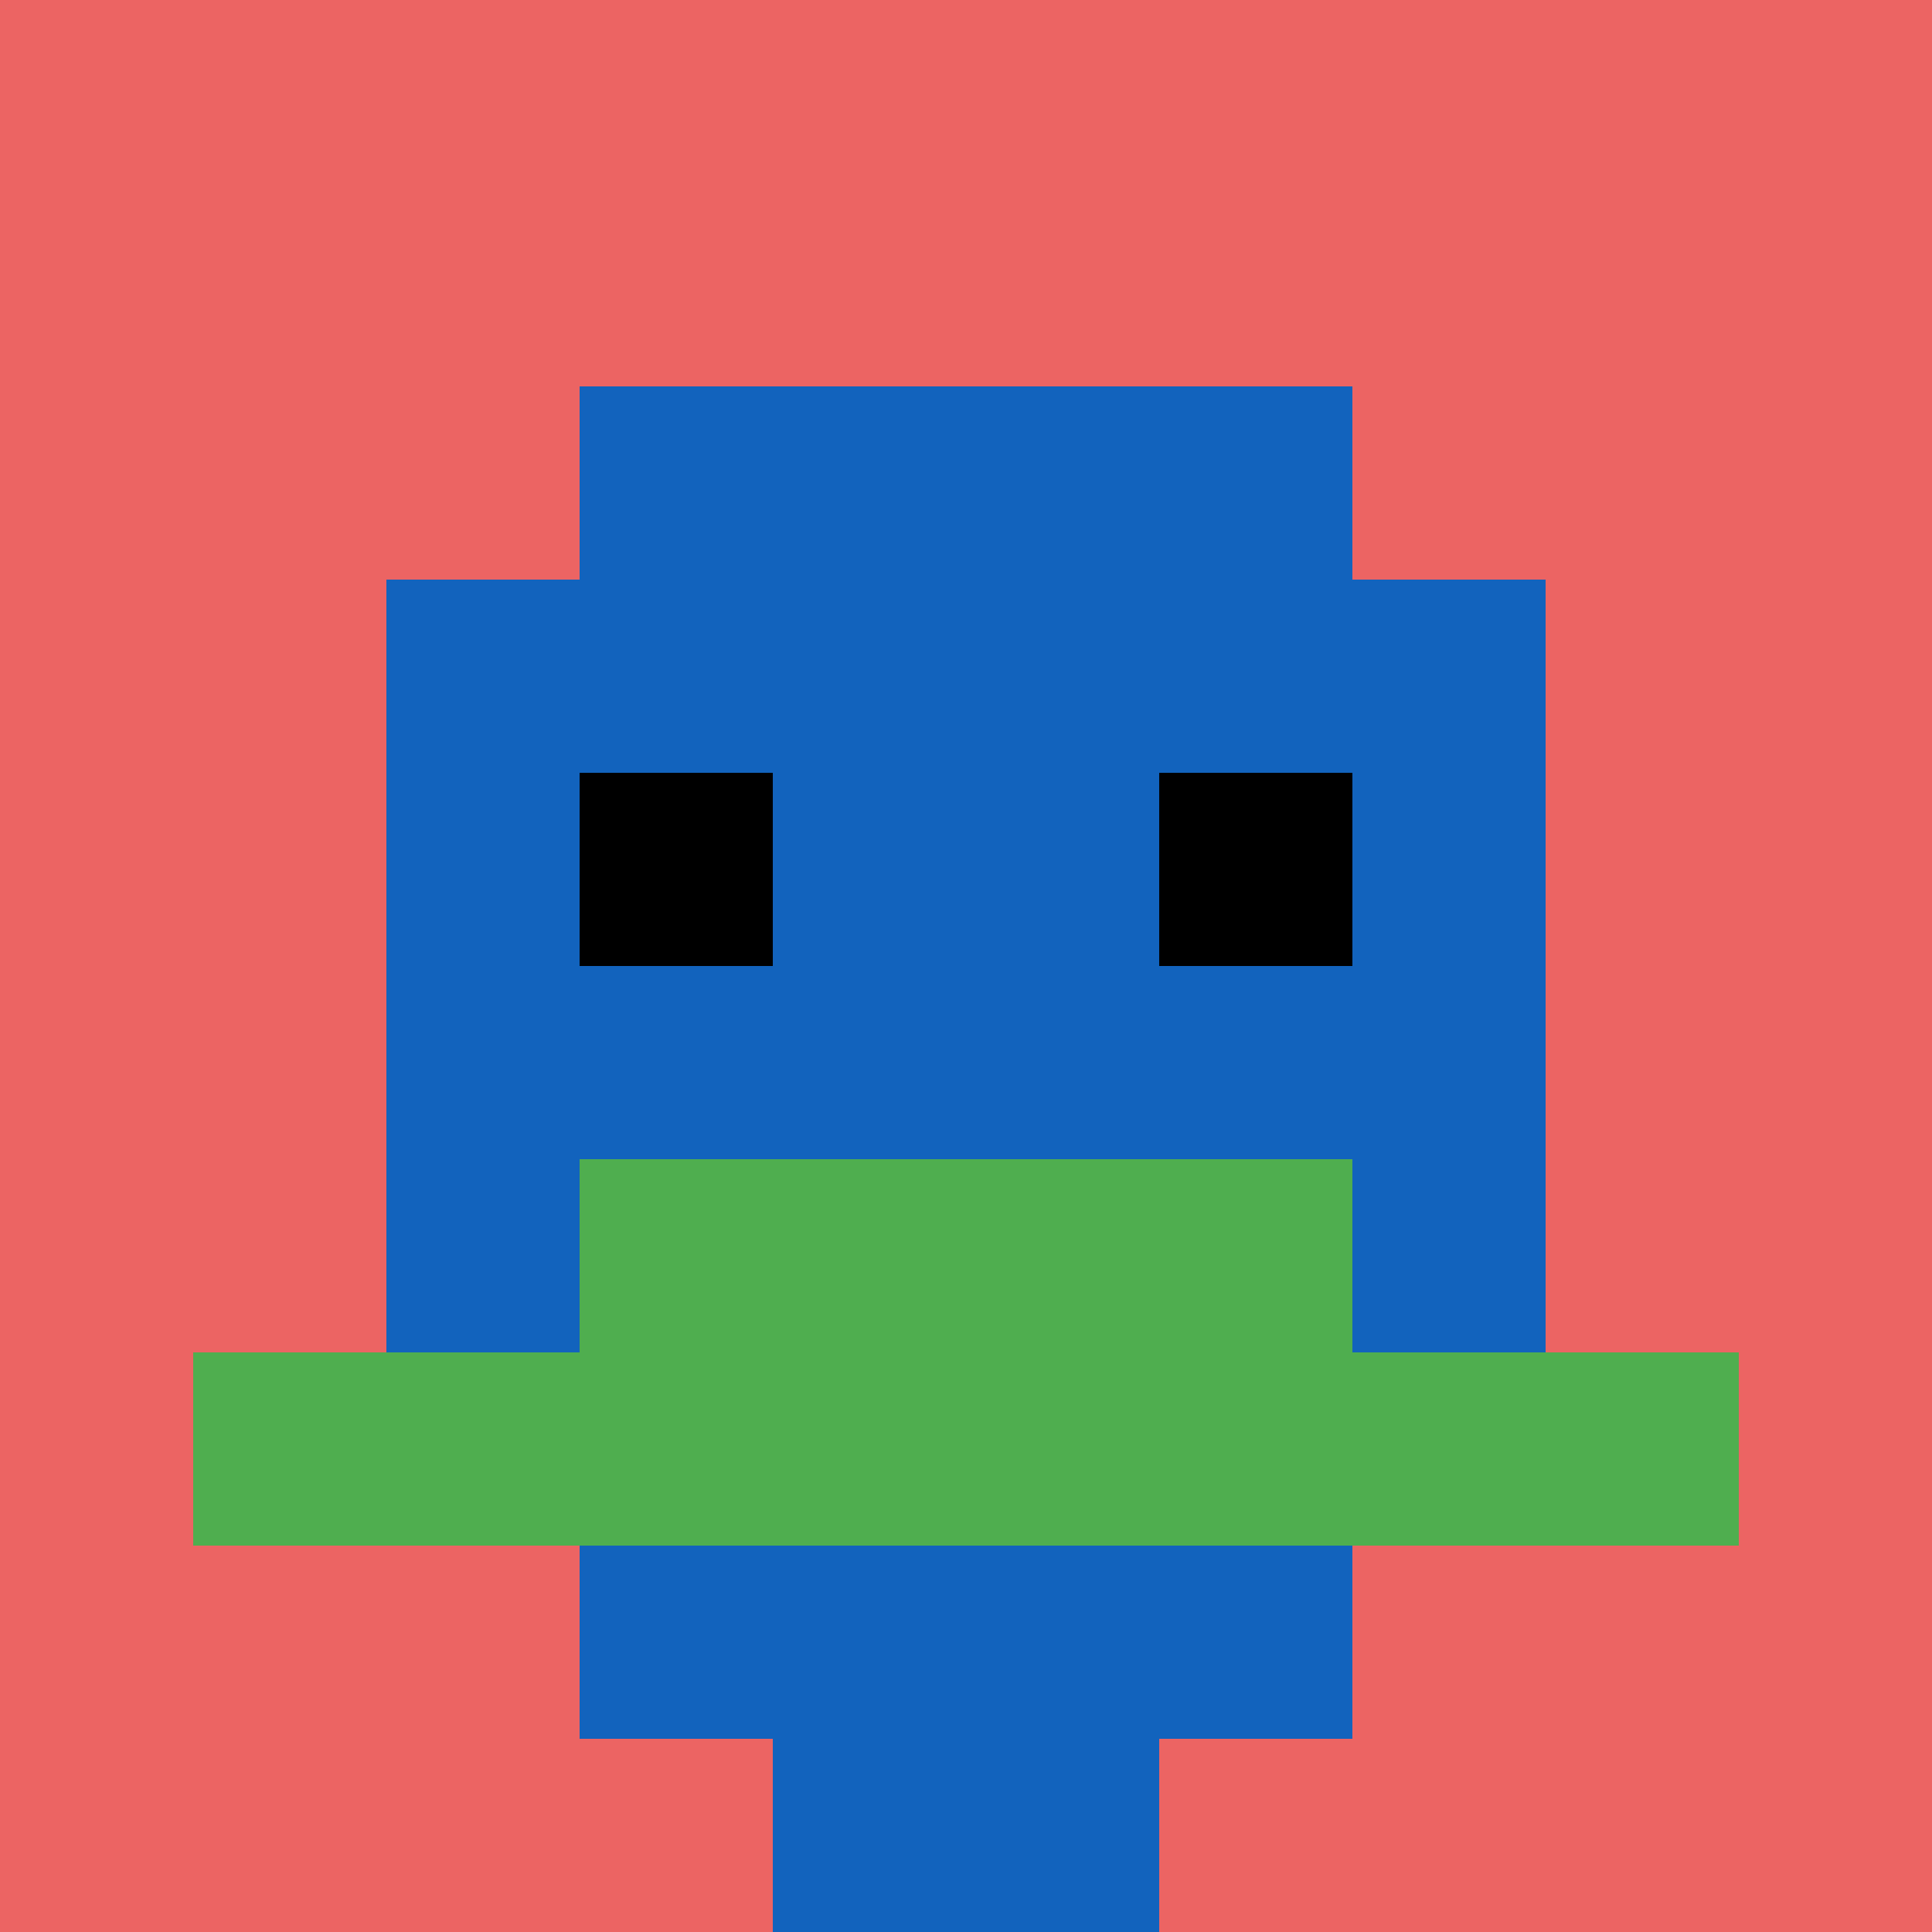
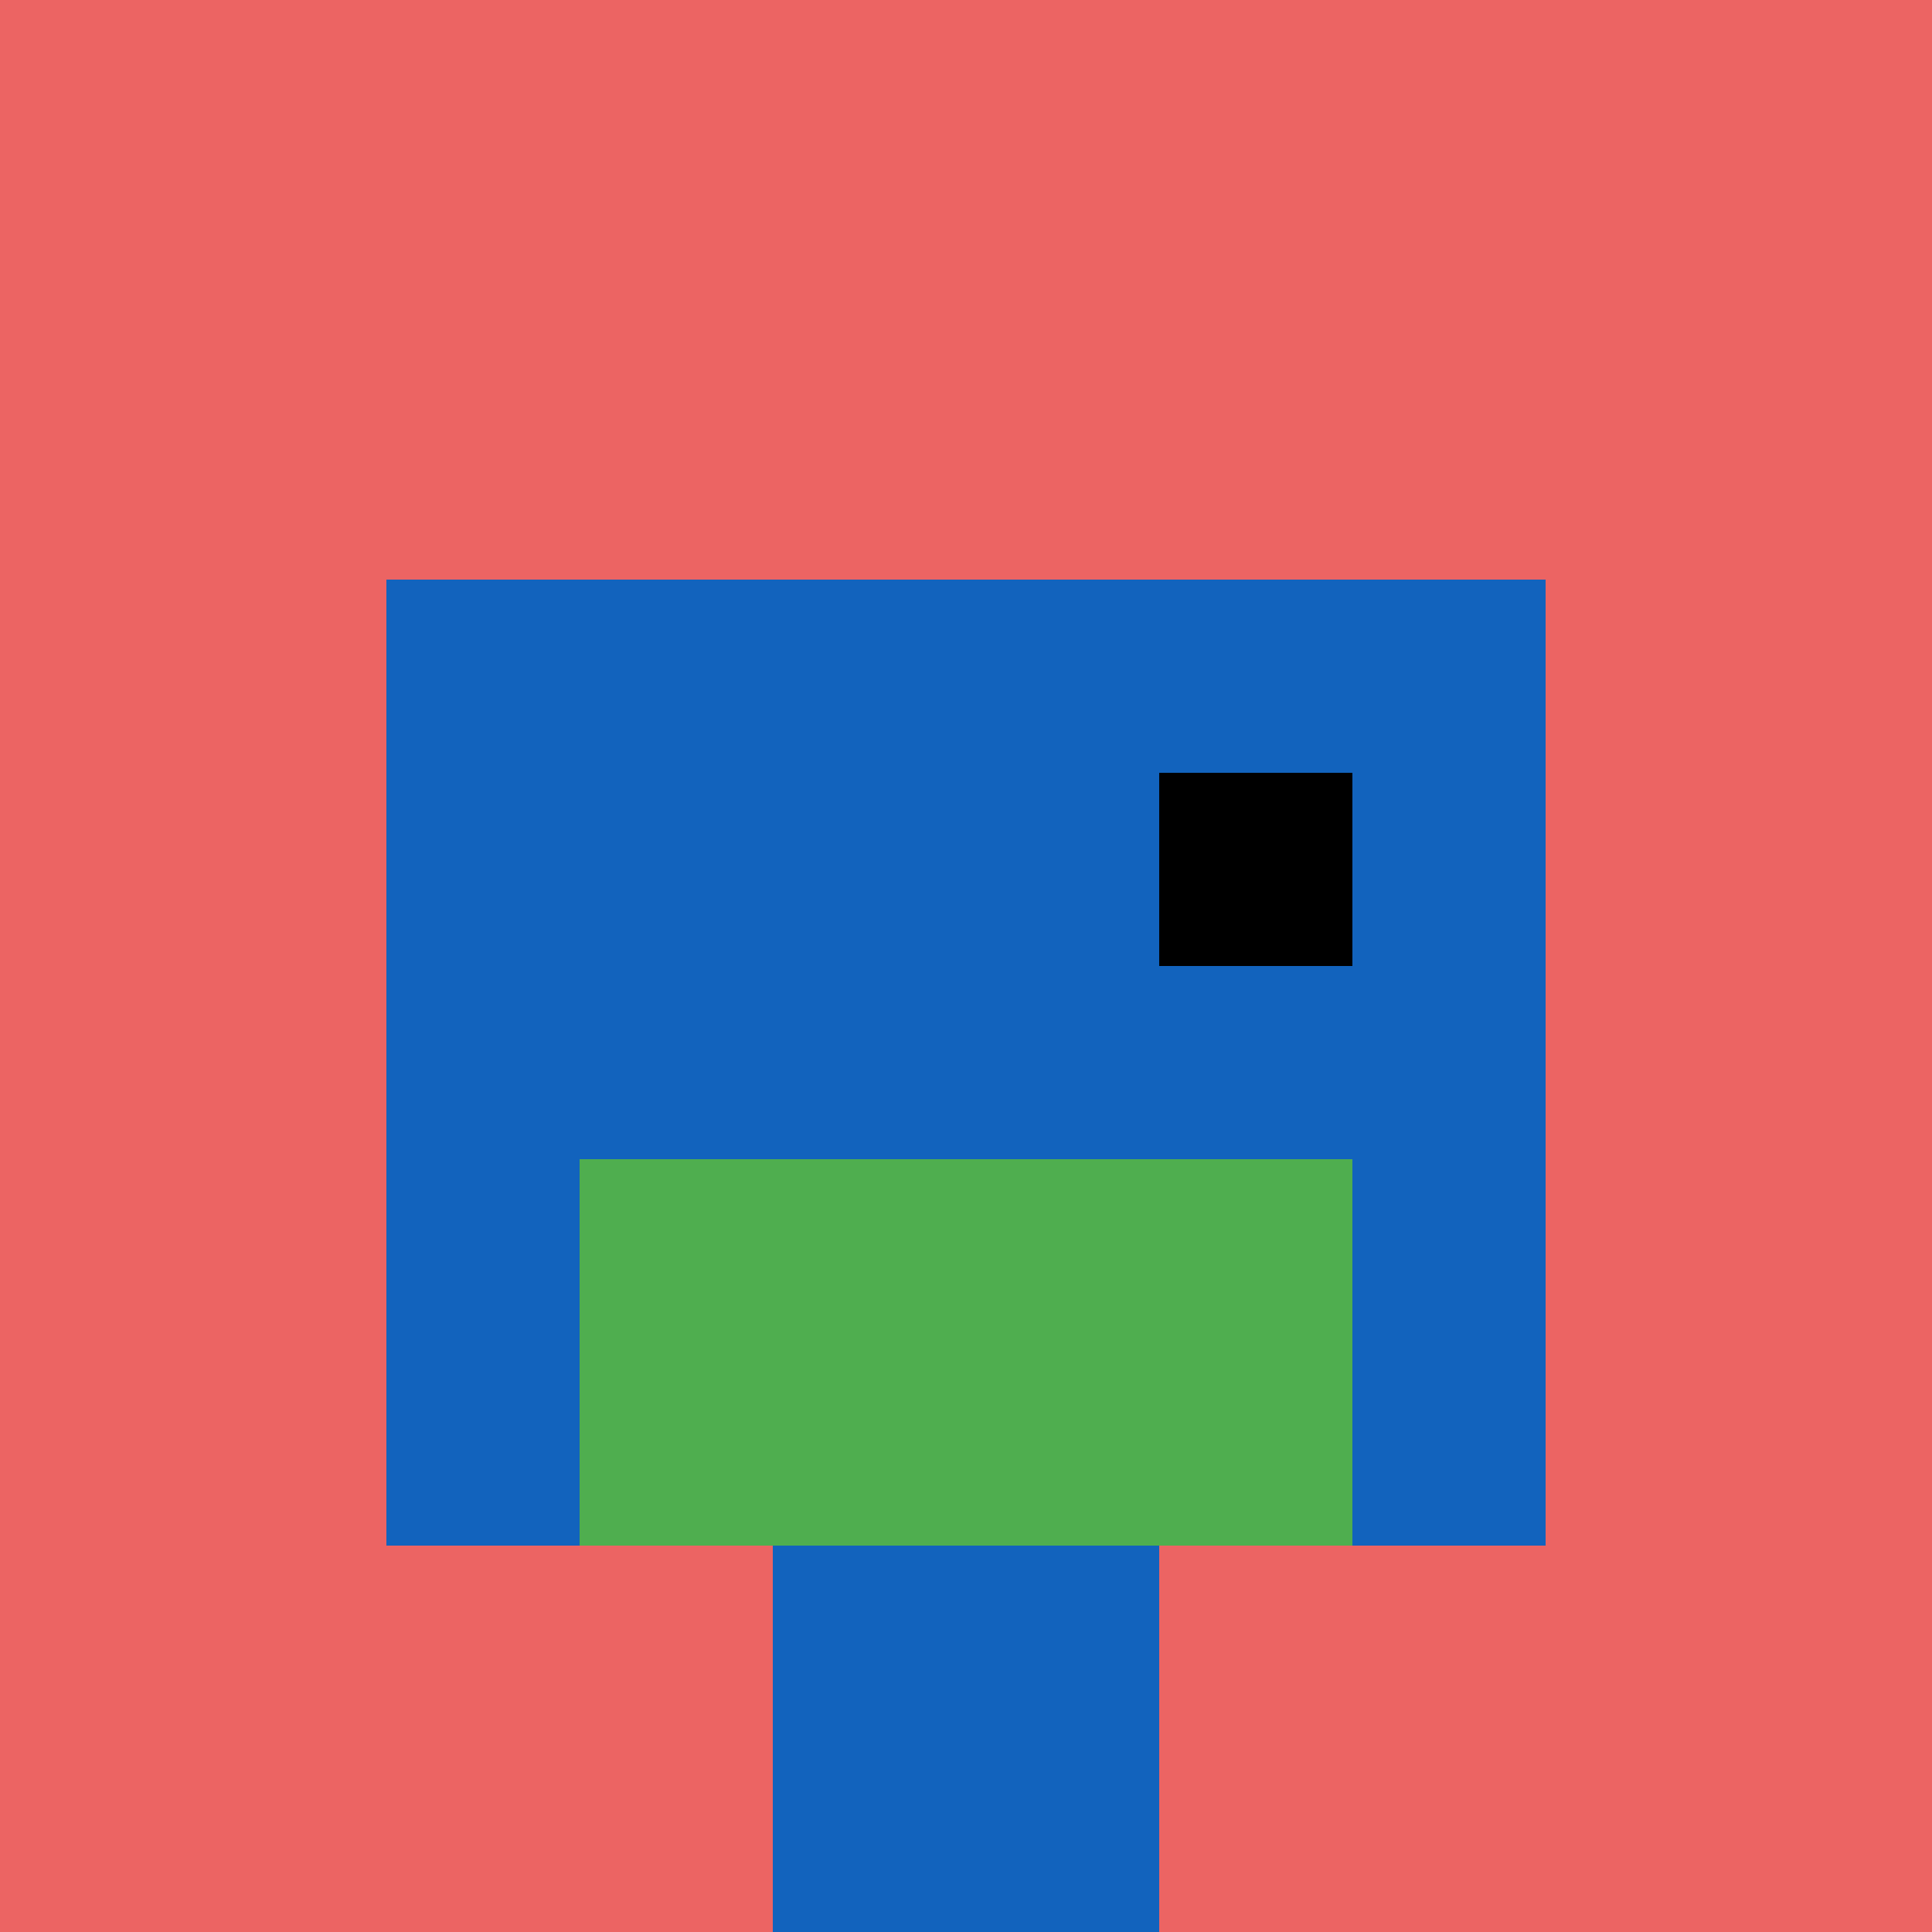
<svg xmlns="http://www.w3.org/2000/svg" version="1.1" width="644" height="644">
  <title>'goose-pfp-184191' by Dmitri Cherniak</title>
  <desc>seed=184191
backgroundColor=#ffffff
padding=55
innerPadding=0
timeout=500
dimension=1
border=false
Save=function(){return n.handleSave()}
frame=72

Rendered at Sun Sep 15 2024 22:23:50 GMT+0800 (中国标准时间)
Generated in &lt;1ms
</desc>
  <defs />
  <rect width="100%" height="100%" fill="#ffffff" />
  <g>
    <g id="0-0">
      <rect x="0" y="0" height="644" width="644" fill="#EC6463" />
      <g>
-         <rect id="0-0-3-2-4-7" x="193.2" y="128.8" width="257.6" height="450.8" fill="#1263BD" />
        <rect id="0-0-2-3-6-5" x="128.8" y="193.2" width="386.4" height="322" fill="#1263BD" />
        <rect id="0-0-4-8-2-2" x="257.6" y="515.2" width="128.8" height="128.8" fill="#1263BD" />
-         <rect id="0-0-1-7-8-1" x="64.4" y="450.8" width="515.2" height="64.4" fill="#4FAE4F" />
        <rect id="0-0-3-6-4-2" x="193.2" y="386.4" width="257.6" height="128.8" fill="#4FAE4F" />
-         <rect id="0-0-3-4-1-1" x="193.2" y="257.6" width="64.4" height="64.4" fill="#000000" />
        <rect id="0-0-6-4-1-1" x="386.4" y="257.6" width="64.4" height="64.4" fill="#000000" />
      </g>
      <rect x="0" y="0" stroke="white" stroke-width="0" height="644" width="644" fill="none" />
    </g>
  </g>
</svg>